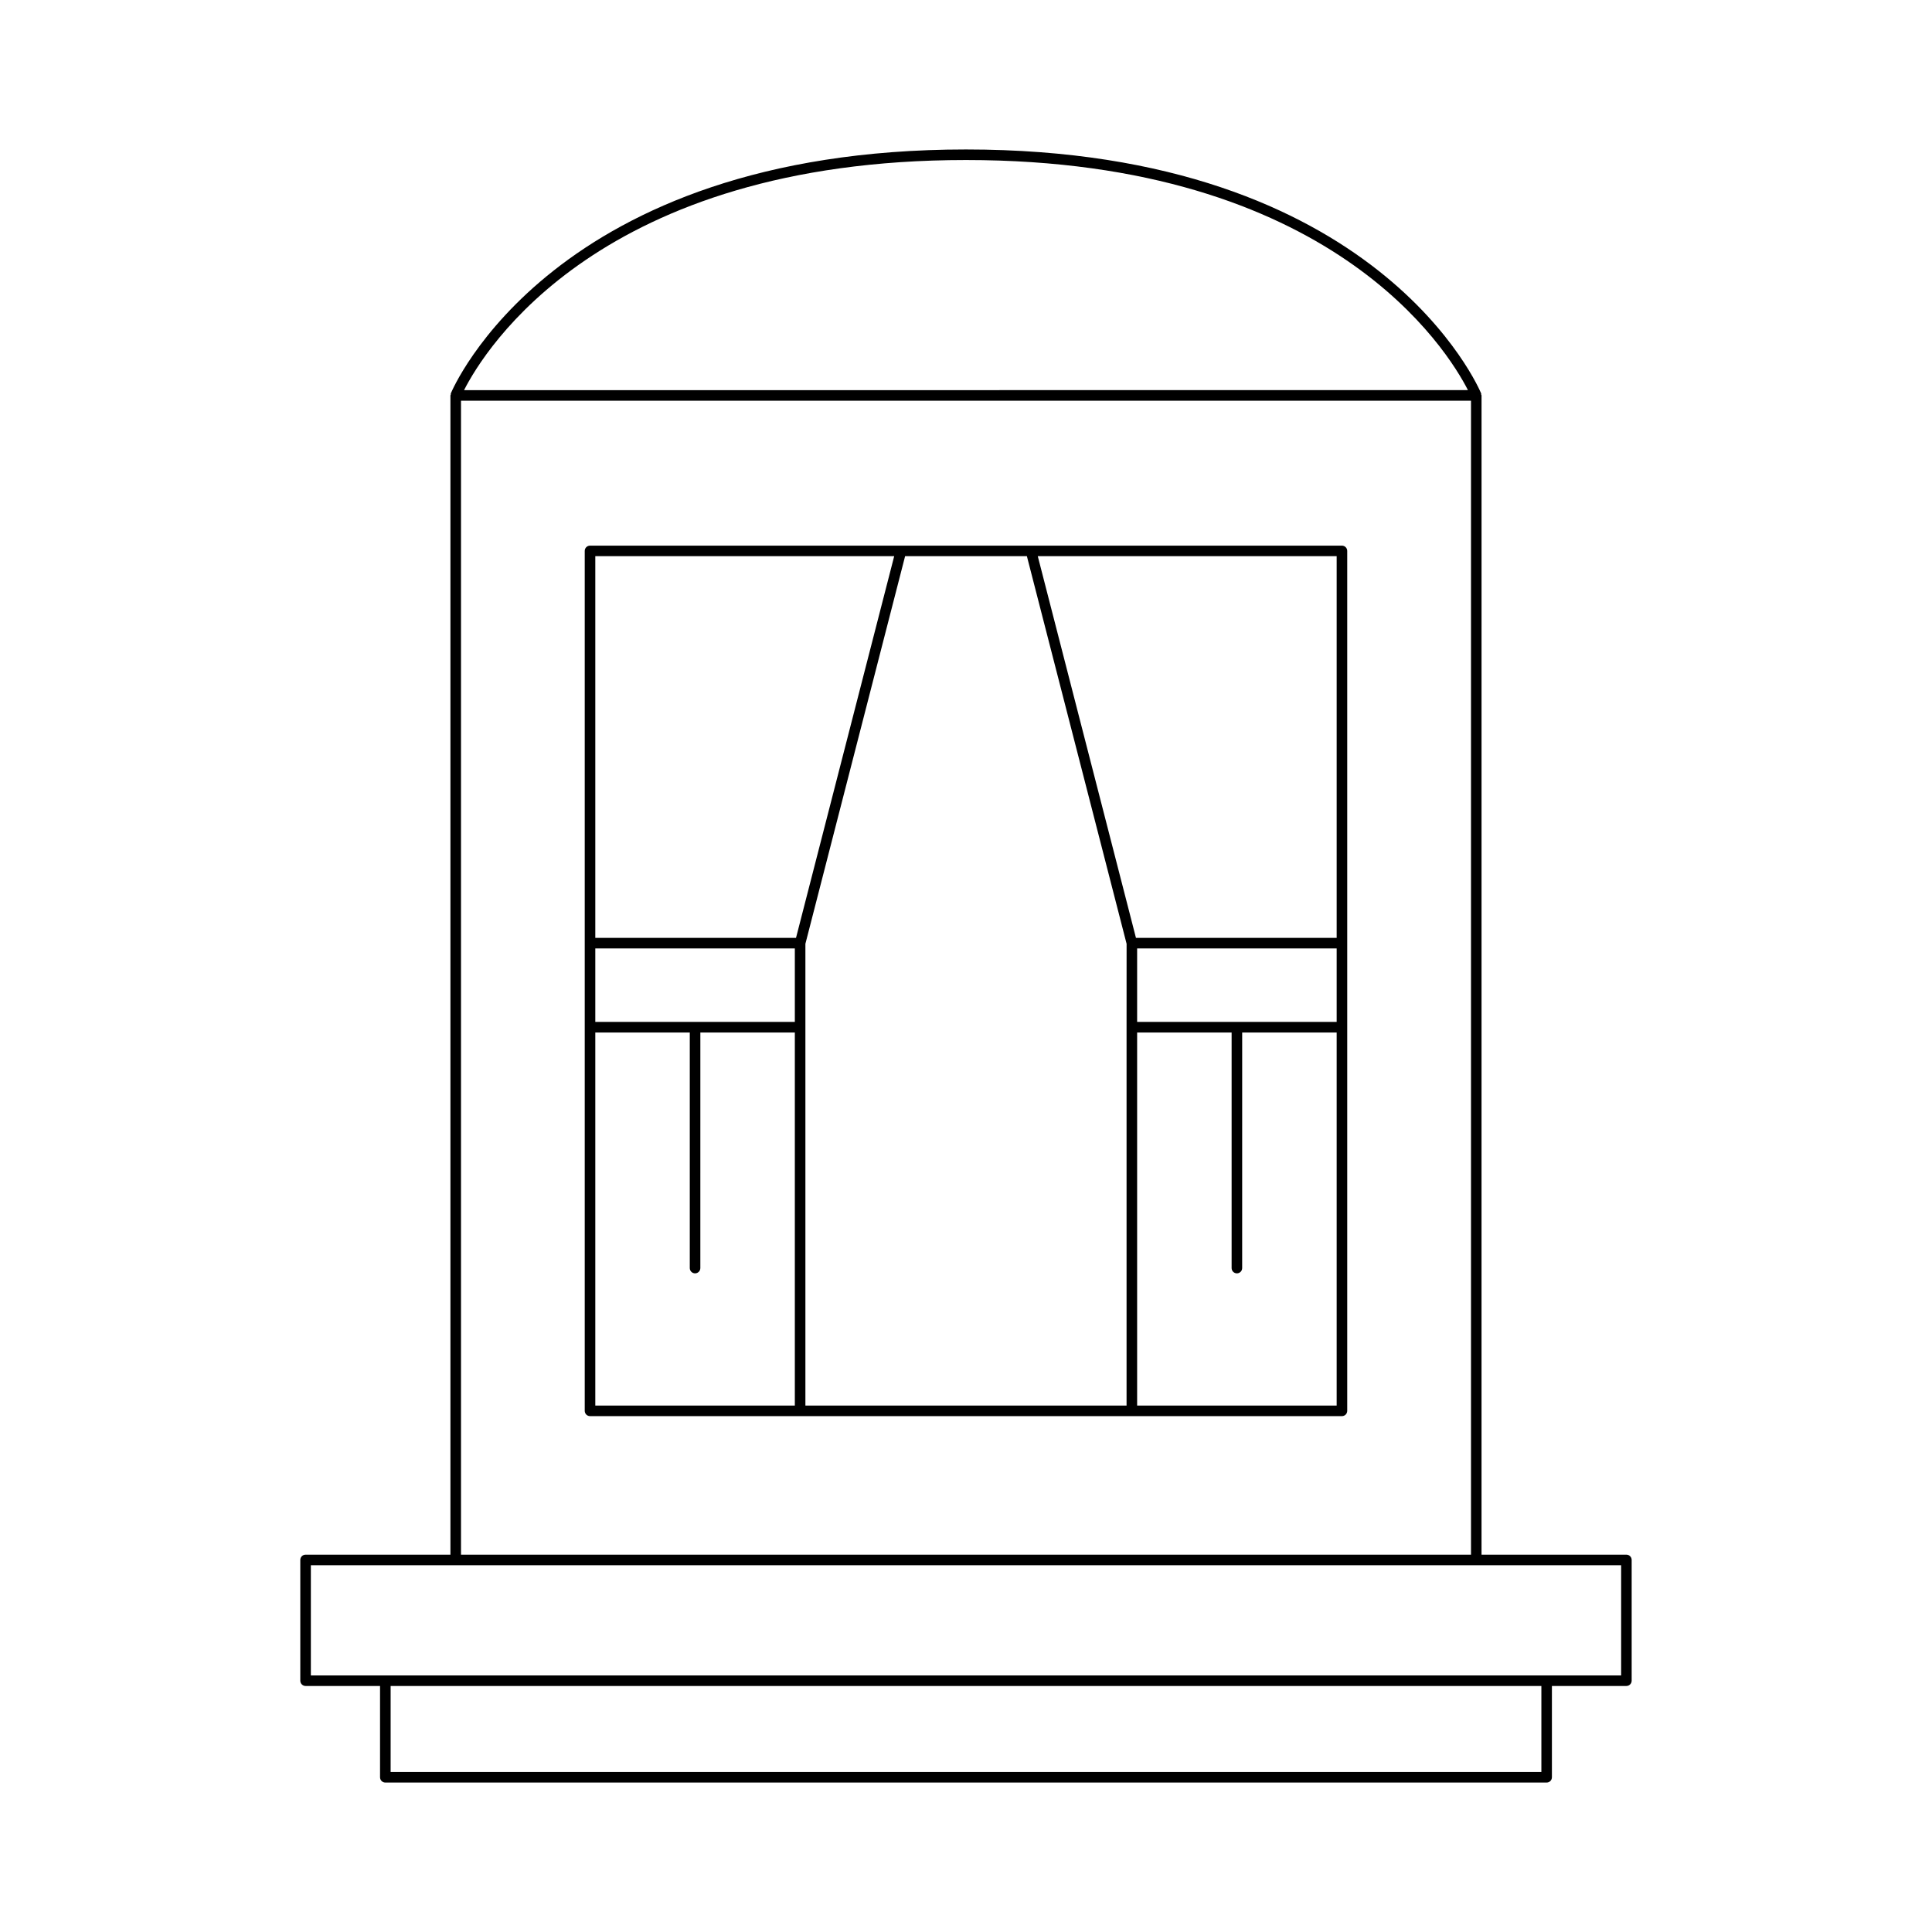
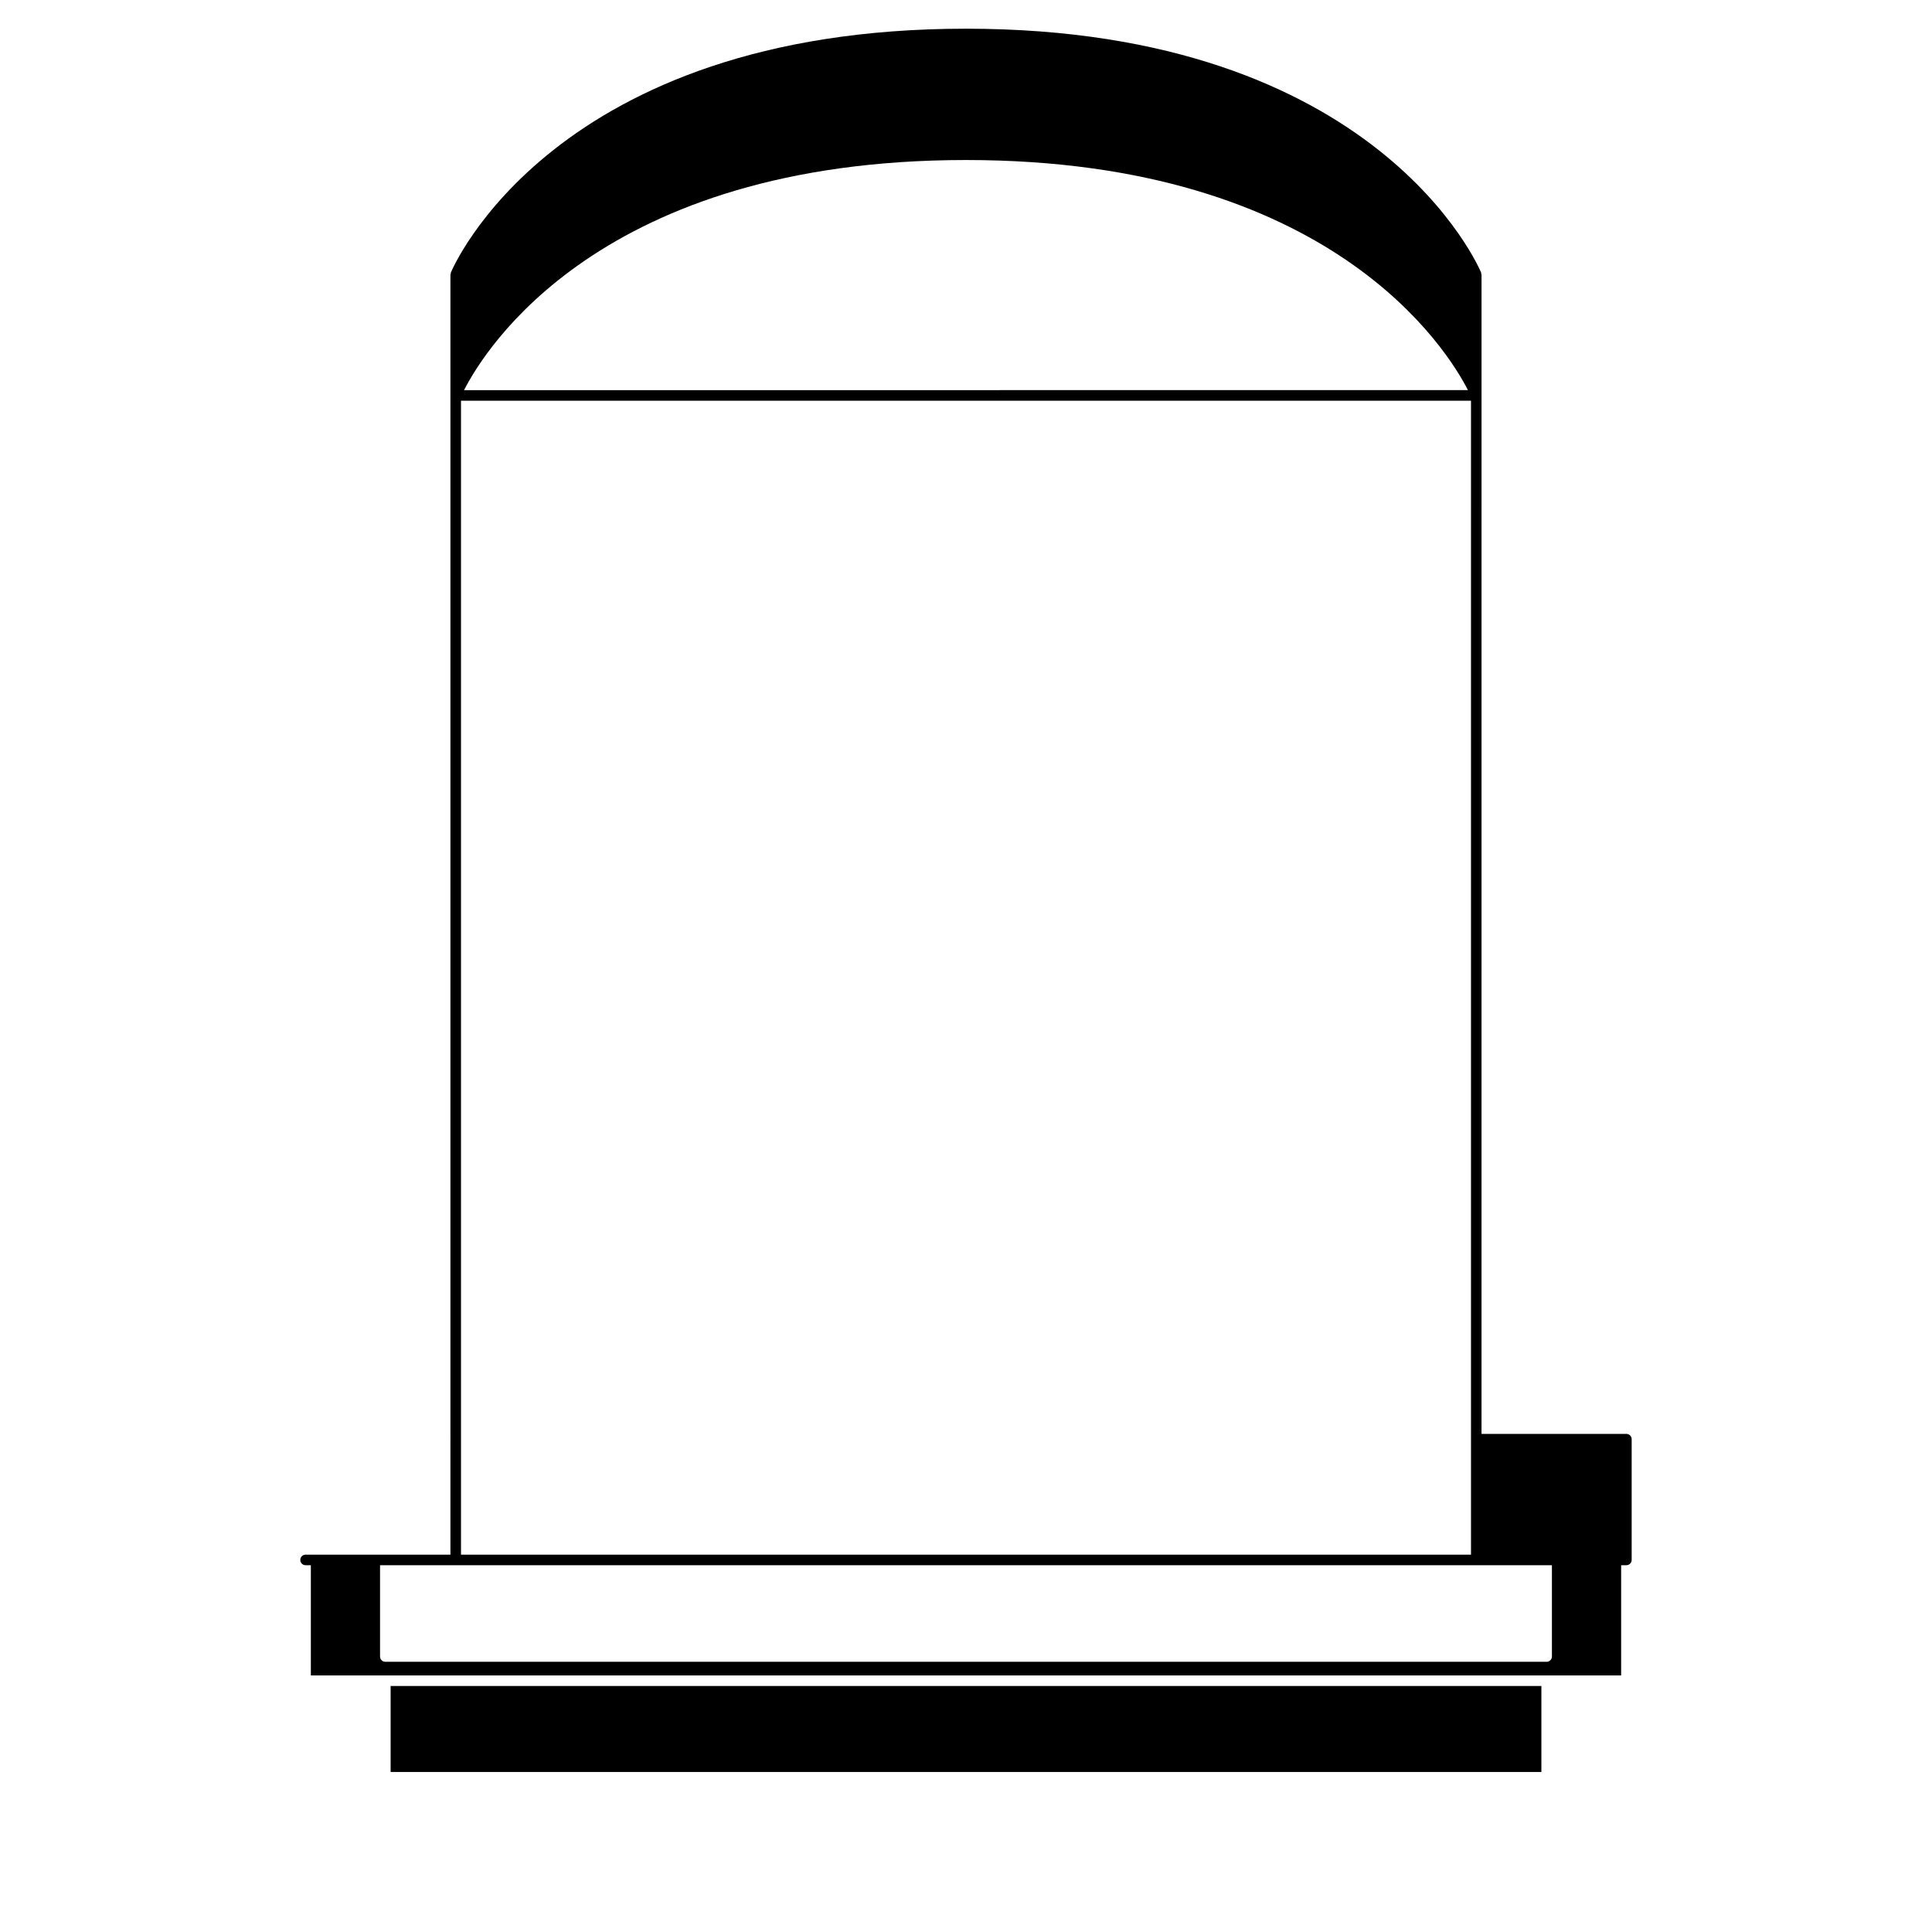
<svg xmlns="http://www.w3.org/2000/svg" fill="#000000" width="800px" height="800px" version="1.1" viewBox="144 144 512 512">
  <g>
-     <path d="m499.63 288.6h-199.27c-0.773 0-1.398 0.629-1.398 1.398v227.89c0 0.77 0.625 1.398 1.398 1.398h199.27c0.773 0 1.398-0.629 1.398-1.398v-227.89c0-0.77-0.629-1.398-1.402-1.398zm-144.99 227.89h-52.879v-98.867h25.039v62.43c0 0.77 0.625 1.398 1.398 1.398 0.773 0 1.398-0.629 1.398-1.398l0.004-62.43h25.039zm0-101.67h-52.879v-19.477h52.879zm-52.879-22.277v-101.15h79.211l-26.02 101.15zm140.79 23.676v100.27h-85.113v-122.37l26.426-102.73h32.27l26.426 102.73zm55.68 100.27h-52.879v-98.867h25.039v62.43c0 0.77 0.625 1.398 1.398 1.398 0.773 0 1.398-0.629 1.398-1.398l0.004-62.43h25.039zm0-101.67h-52.879v-19.477h52.879zm0-22.277h-53.191l-26.02-101.15h79.211z" />
-     <path d="m263.37 556h-38.391c-0.773 0-1.398 0.629-1.398 1.398v32.004c0 0.77 0.625 1.398 1.398 1.398h19.738v24.195c0 0.77 0.625 1.398 1.398 1.398h307.76c0.773 0 1.398-0.629 1.398-1.398v-24.195h19.738c0.773 0 1.398-0.629 1.398-1.398v-32.004c0-0.77-0.625-1.398-1.398-1.398h-38.391l0.004-307.21c0-0.098-0.086-0.156-0.102-0.246-0.016-0.09 0.039-0.176 0.004-0.266-0.258-0.652-26.949-64.668-136.53-64.668-109.59 0-136.27 64.016-136.53 64.664-0.035 0.09 0.02 0.176 0.004 0.266-0.02 0.09-0.102 0.152-0.102 0.246zm289.11 57.598h-304.96v-22.797h304.96zm-152.48-427.19c96.863 0 127.66 50.473 133.02 60.98l-266.04 0.004c5.324-10.5 36.02-60.984 133.02-60.984zm-133.83 63.781h267.66v305.81h-267.66zm307.45 308.61v29.203h-347.24v-29.203z" />
+     <path d="m263.37 556h-38.391c-0.773 0-1.398 0.629-1.398 1.398c0 0.77 0.625 1.398 1.398 1.398h19.738v24.195c0 0.77 0.625 1.398 1.398 1.398h307.76c0.773 0 1.398-0.629 1.398-1.398v-24.195h19.738c0.773 0 1.398-0.629 1.398-1.398v-32.004c0-0.77-0.625-1.398-1.398-1.398h-38.391l0.004-307.21c0-0.098-0.086-0.156-0.102-0.246-0.016-0.09 0.039-0.176 0.004-0.266-0.258-0.652-26.949-64.668-136.53-64.668-109.59 0-136.27 64.016-136.53 64.664-0.035 0.09 0.02 0.176 0.004 0.266-0.02 0.09-0.102 0.152-0.102 0.246zm289.11 57.598h-304.96v-22.797h304.96zm-152.48-427.19c96.863 0 127.66 50.473 133.02 60.98l-266.04 0.004c5.324-10.5 36.02-60.984 133.02-60.984zm-133.83 63.781h267.66v305.81h-267.66zm307.45 308.61v29.203h-347.24v-29.203z" />
  </g>
</svg>